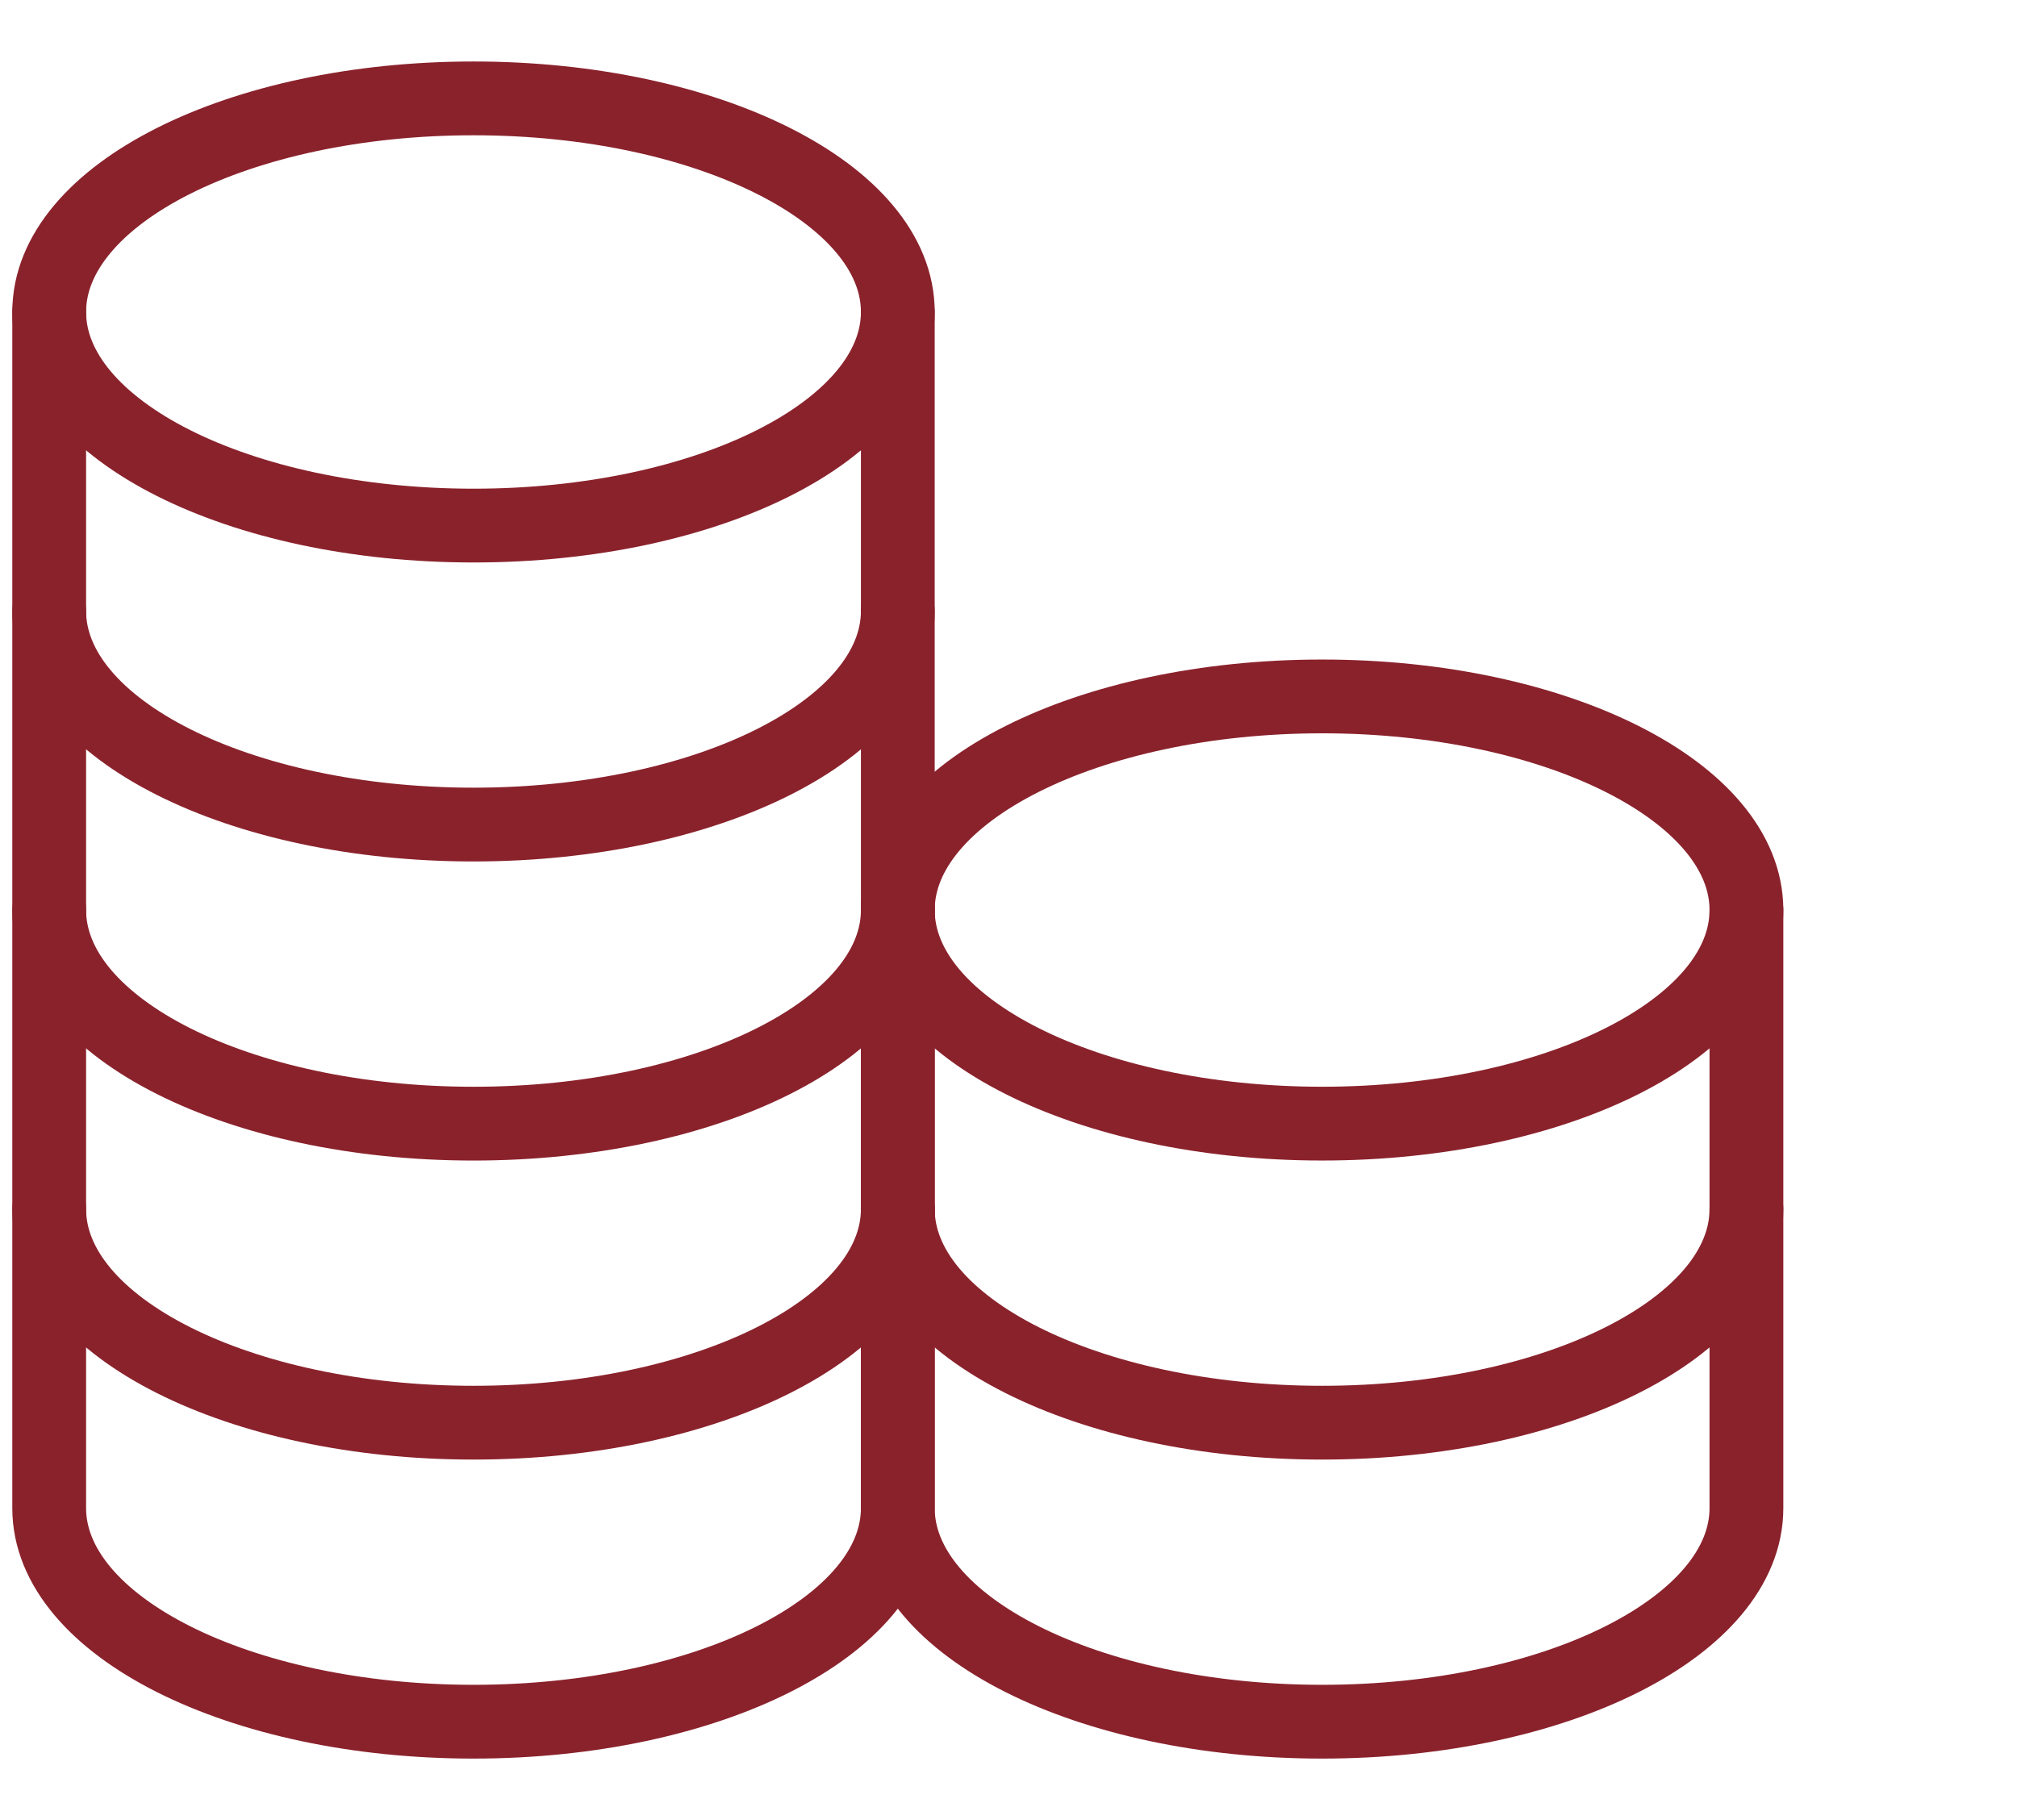
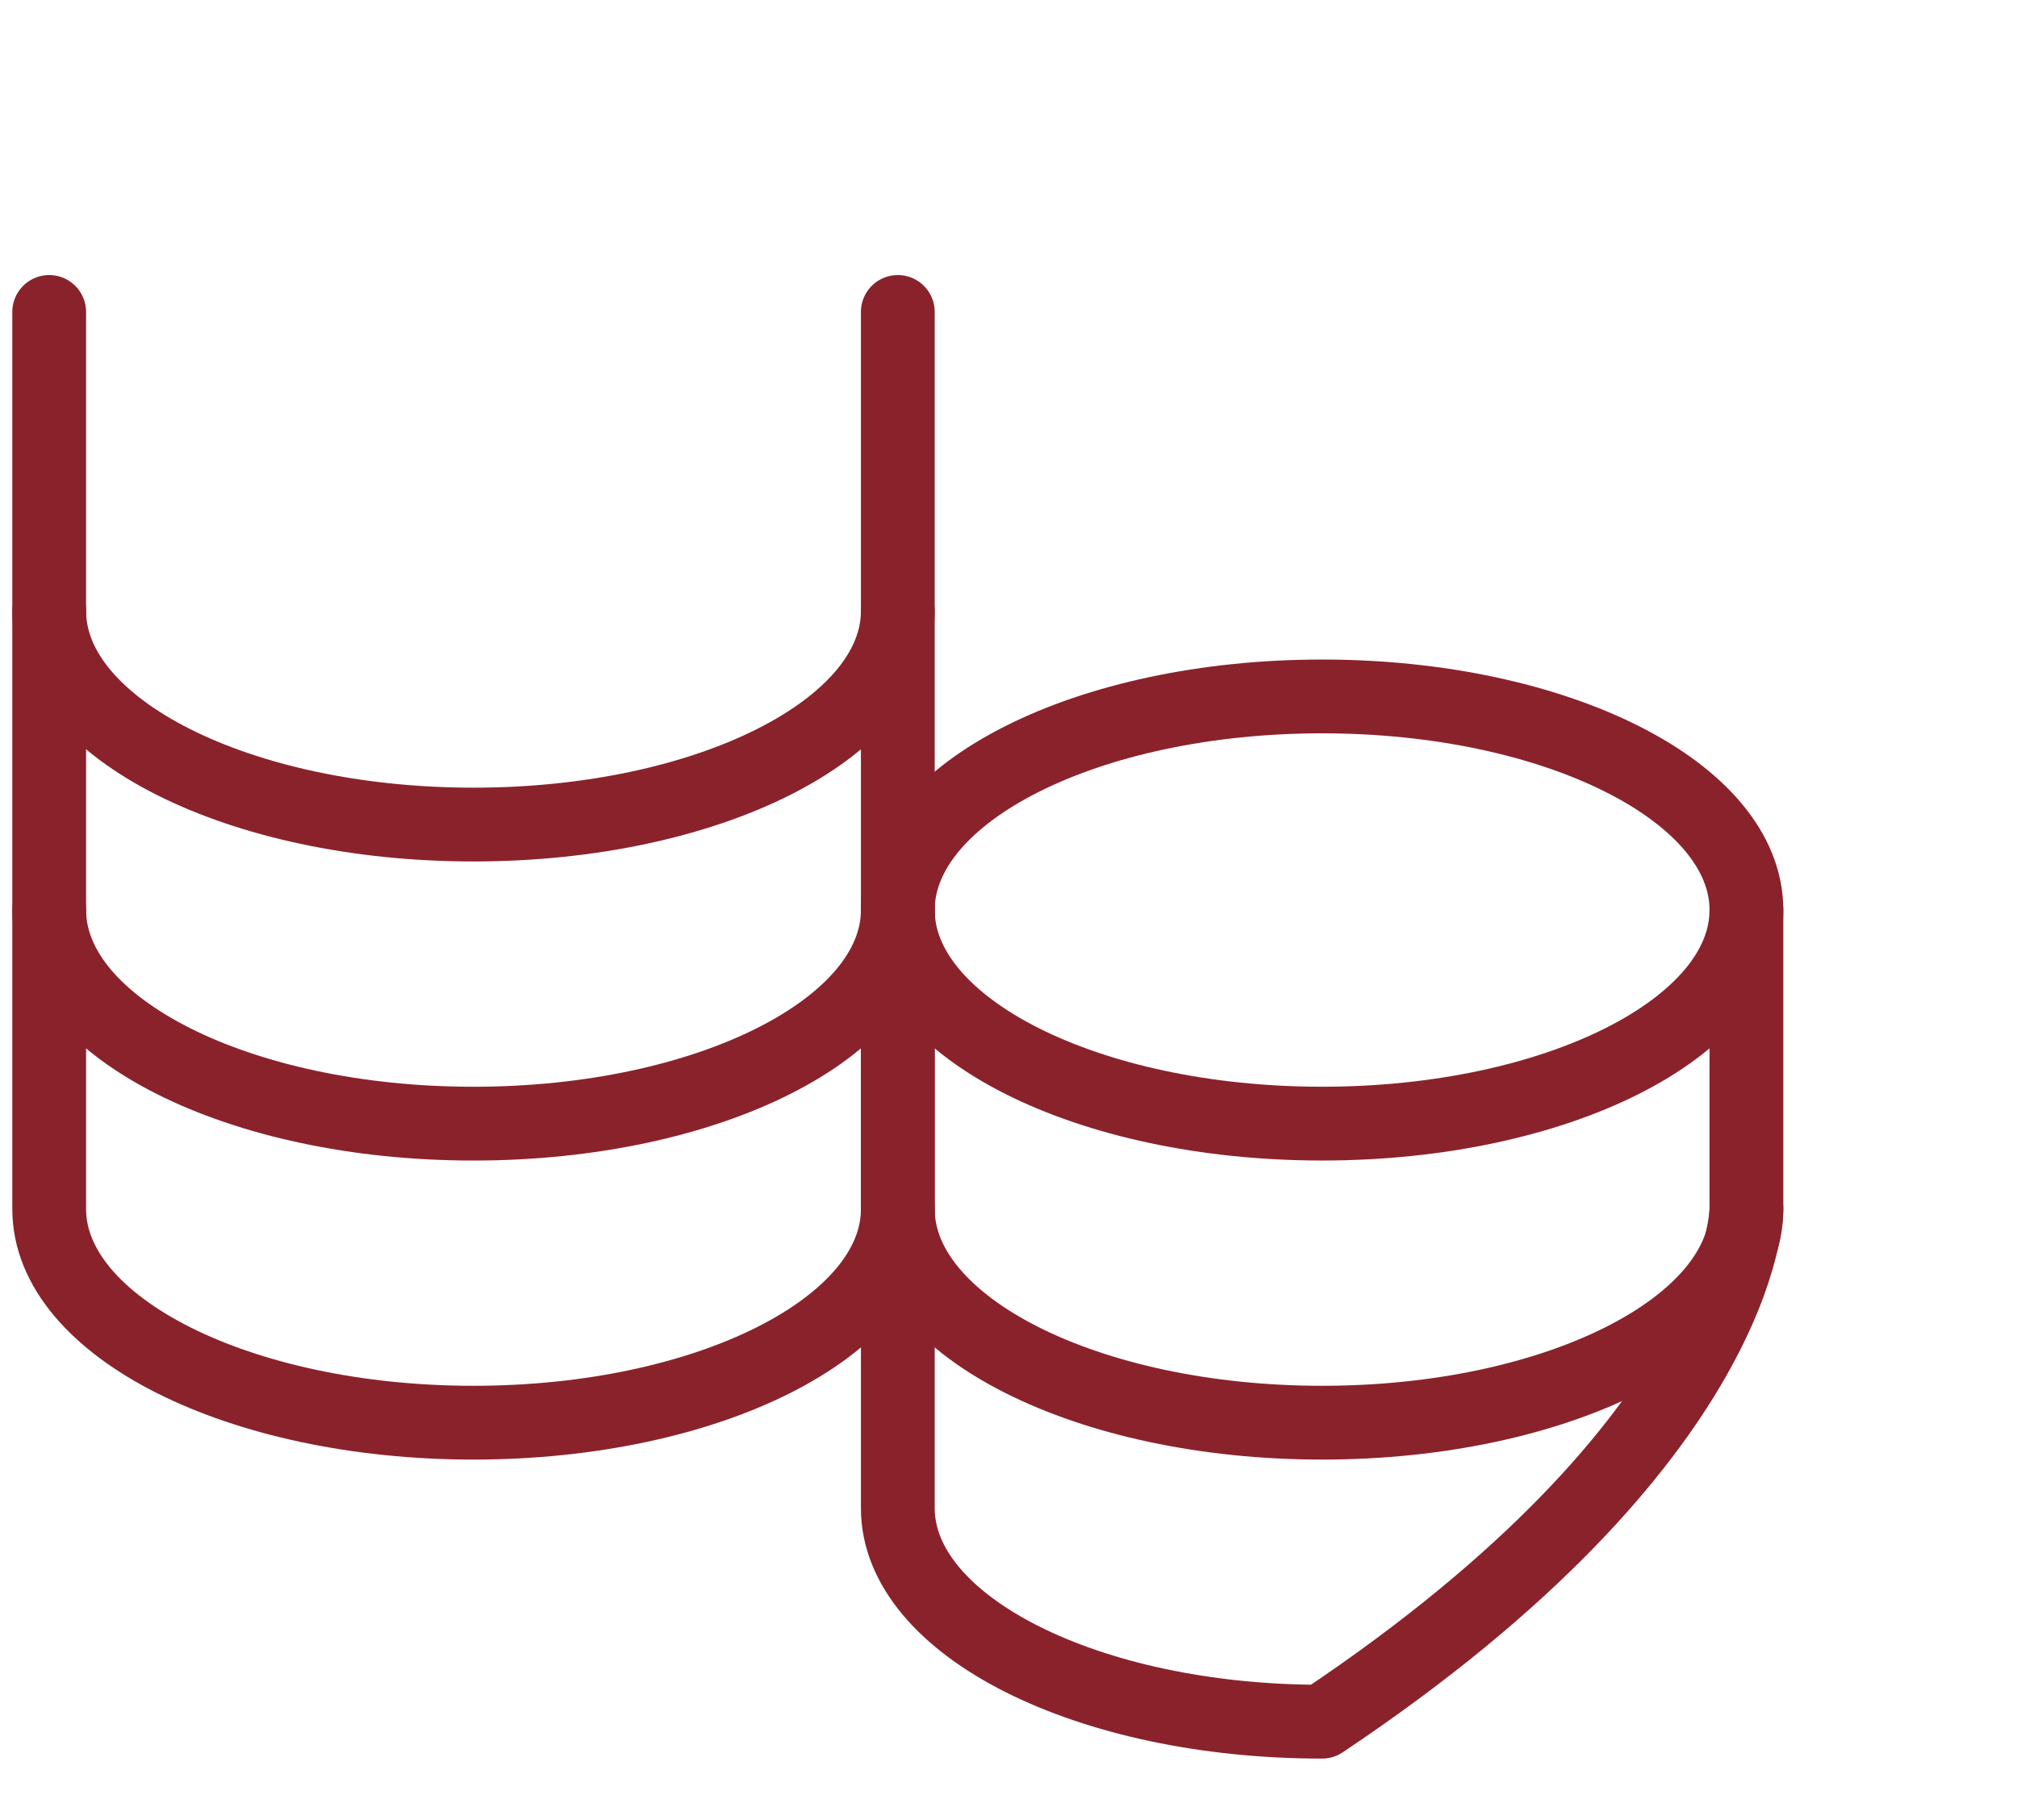
<svg xmlns="http://www.w3.org/2000/svg" width="82" height="74" viewBox="0 0 82 74" fill="none">
-   <path d="M19.25 21.369C28.777 21.369 36.5 17.481 36.5 12.684C36.5 7.888 28.777 4 19.25 4C9.723 4 2 7.888 2 12.684C2 17.481 9.723 21.369 19.25 21.369Z" stroke="#8A222C" stroke-width="3" stroke-linecap="round" stroke-linejoin="round" />
  <path d="M2 12.683C2 12.683 2 20.045 2 24.841C2 29.637 9.723 33.525 19.25 33.525C28.777 33.525 36.5 29.637 36.5 24.841C36.5 22 36.5 12.683 36.5 12.683" stroke="#8A222C" stroke-width="3" stroke-linecap="round" stroke-linejoin="round" />
  <path d="M2 24.843C2 24.843 2 32.205 2 37.001C2 41.797 9.723 45.685 19.25 45.685C28.777 45.685 36.5 41.797 36.5 37.001C36.5 34.16 36.5 24.843 36.5 24.843" stroke="#8A222C" stroke-width="3" stroke-linecap="round" stroke-linejoin="round" />
  <path d="M2 37C2 37 2 44.362 2 49.158C2 53.955 9.723 57.843 19.25 57.843C28.777 57.843 36.5 53.955 36.5 49.158C36.5 46.317 36.5 37 36.5 37" stroke="#8A222C" stroke-width="3" stroke-linecap="round" stroke-linejoin="round" />
-   <path d="M2 49.157C2 49.157 2 56.519 2 61.316C2 66.112 9.723 70 19.25 70C28.777 70 36.5 66.112 36.5 61.316C36.5 58.475 36.5 49.157 36.5 49.157" stroke="#8A222C" stroke-width="3" stroke-linecap="round" stroke-linejoin="round" />
  <path d="M53.75 45.684C63.277 45.684 71 41.795 71 36.999C71 32.203 63.277 28.315 53.75 28.315C44.223 28.315 36.5 32.203 36.5 36.999C36.5 41.795 44.223 45.684 53.75 45.684Z" stroke="#8A222C" stroke-width="3" stroke-linecap="round" stroke-linejoin="round" />
  <path d="M36.5 37C36.5 37 36.5 44.362 36.5 49.158C36.5 53.955 44.223 57.843 53.75 57.843C63.277 57.843 71 53.955 71 49.158C71 46.317 71 37 71 37" stroke="#8A222C" stroke-width="3" stroke-linecap="round" stroke-linejoin="round" />
-   <path d="M36.5 49.157C36.5 49.157 36.5 56.519 36.5 61.316C36.5 66.112 44.223 70 53.75 70C63.277 70 71 66.112 71 61.316C71 58.475 71 49.157 71 49.157" stroke="#8A222C" stroke-width="3" stroke-linecap="round" stroke-linejoin="round" />
+   <path d="M36.5 49.157C36.5 49.157 36.5 56.519 36.5 61.316C36.5 66.112 44.223 70 53.75 70C71 58.475 71 49.157 71 49.157" stroke="#8A222C" stroke-width="3" stroke-linecap="round" stroke-linejoin="round" />
</svg>